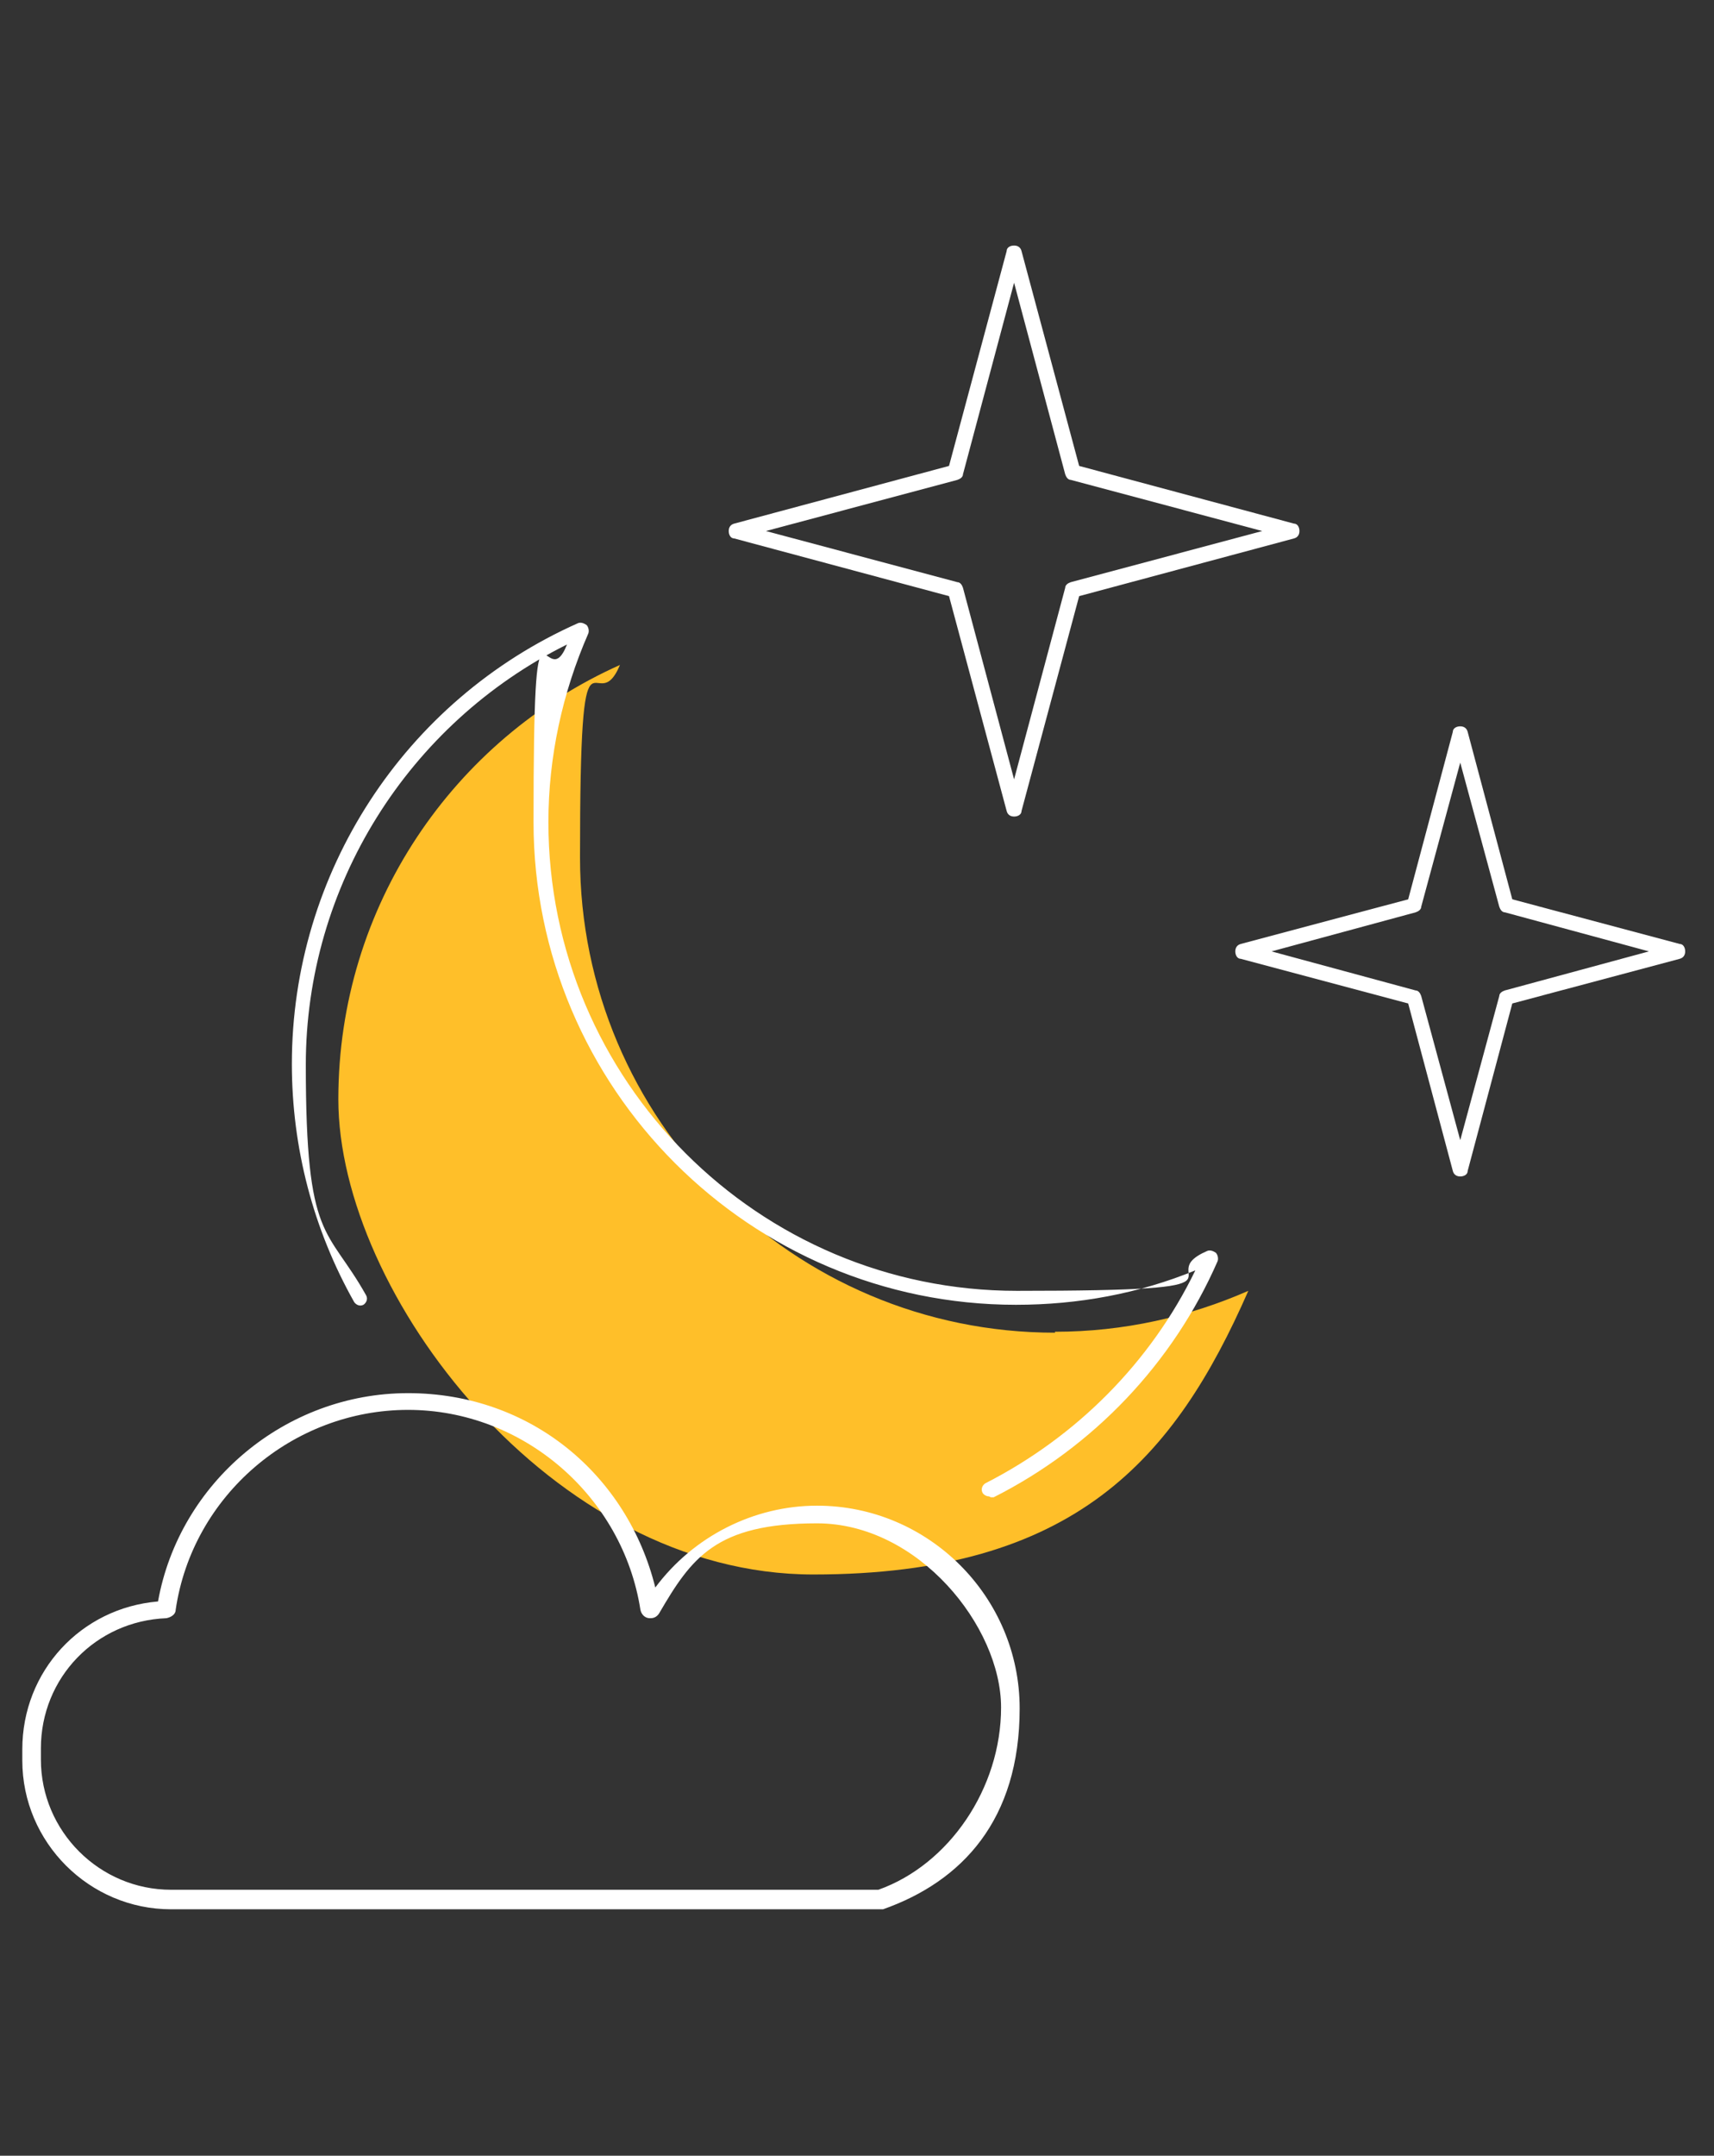
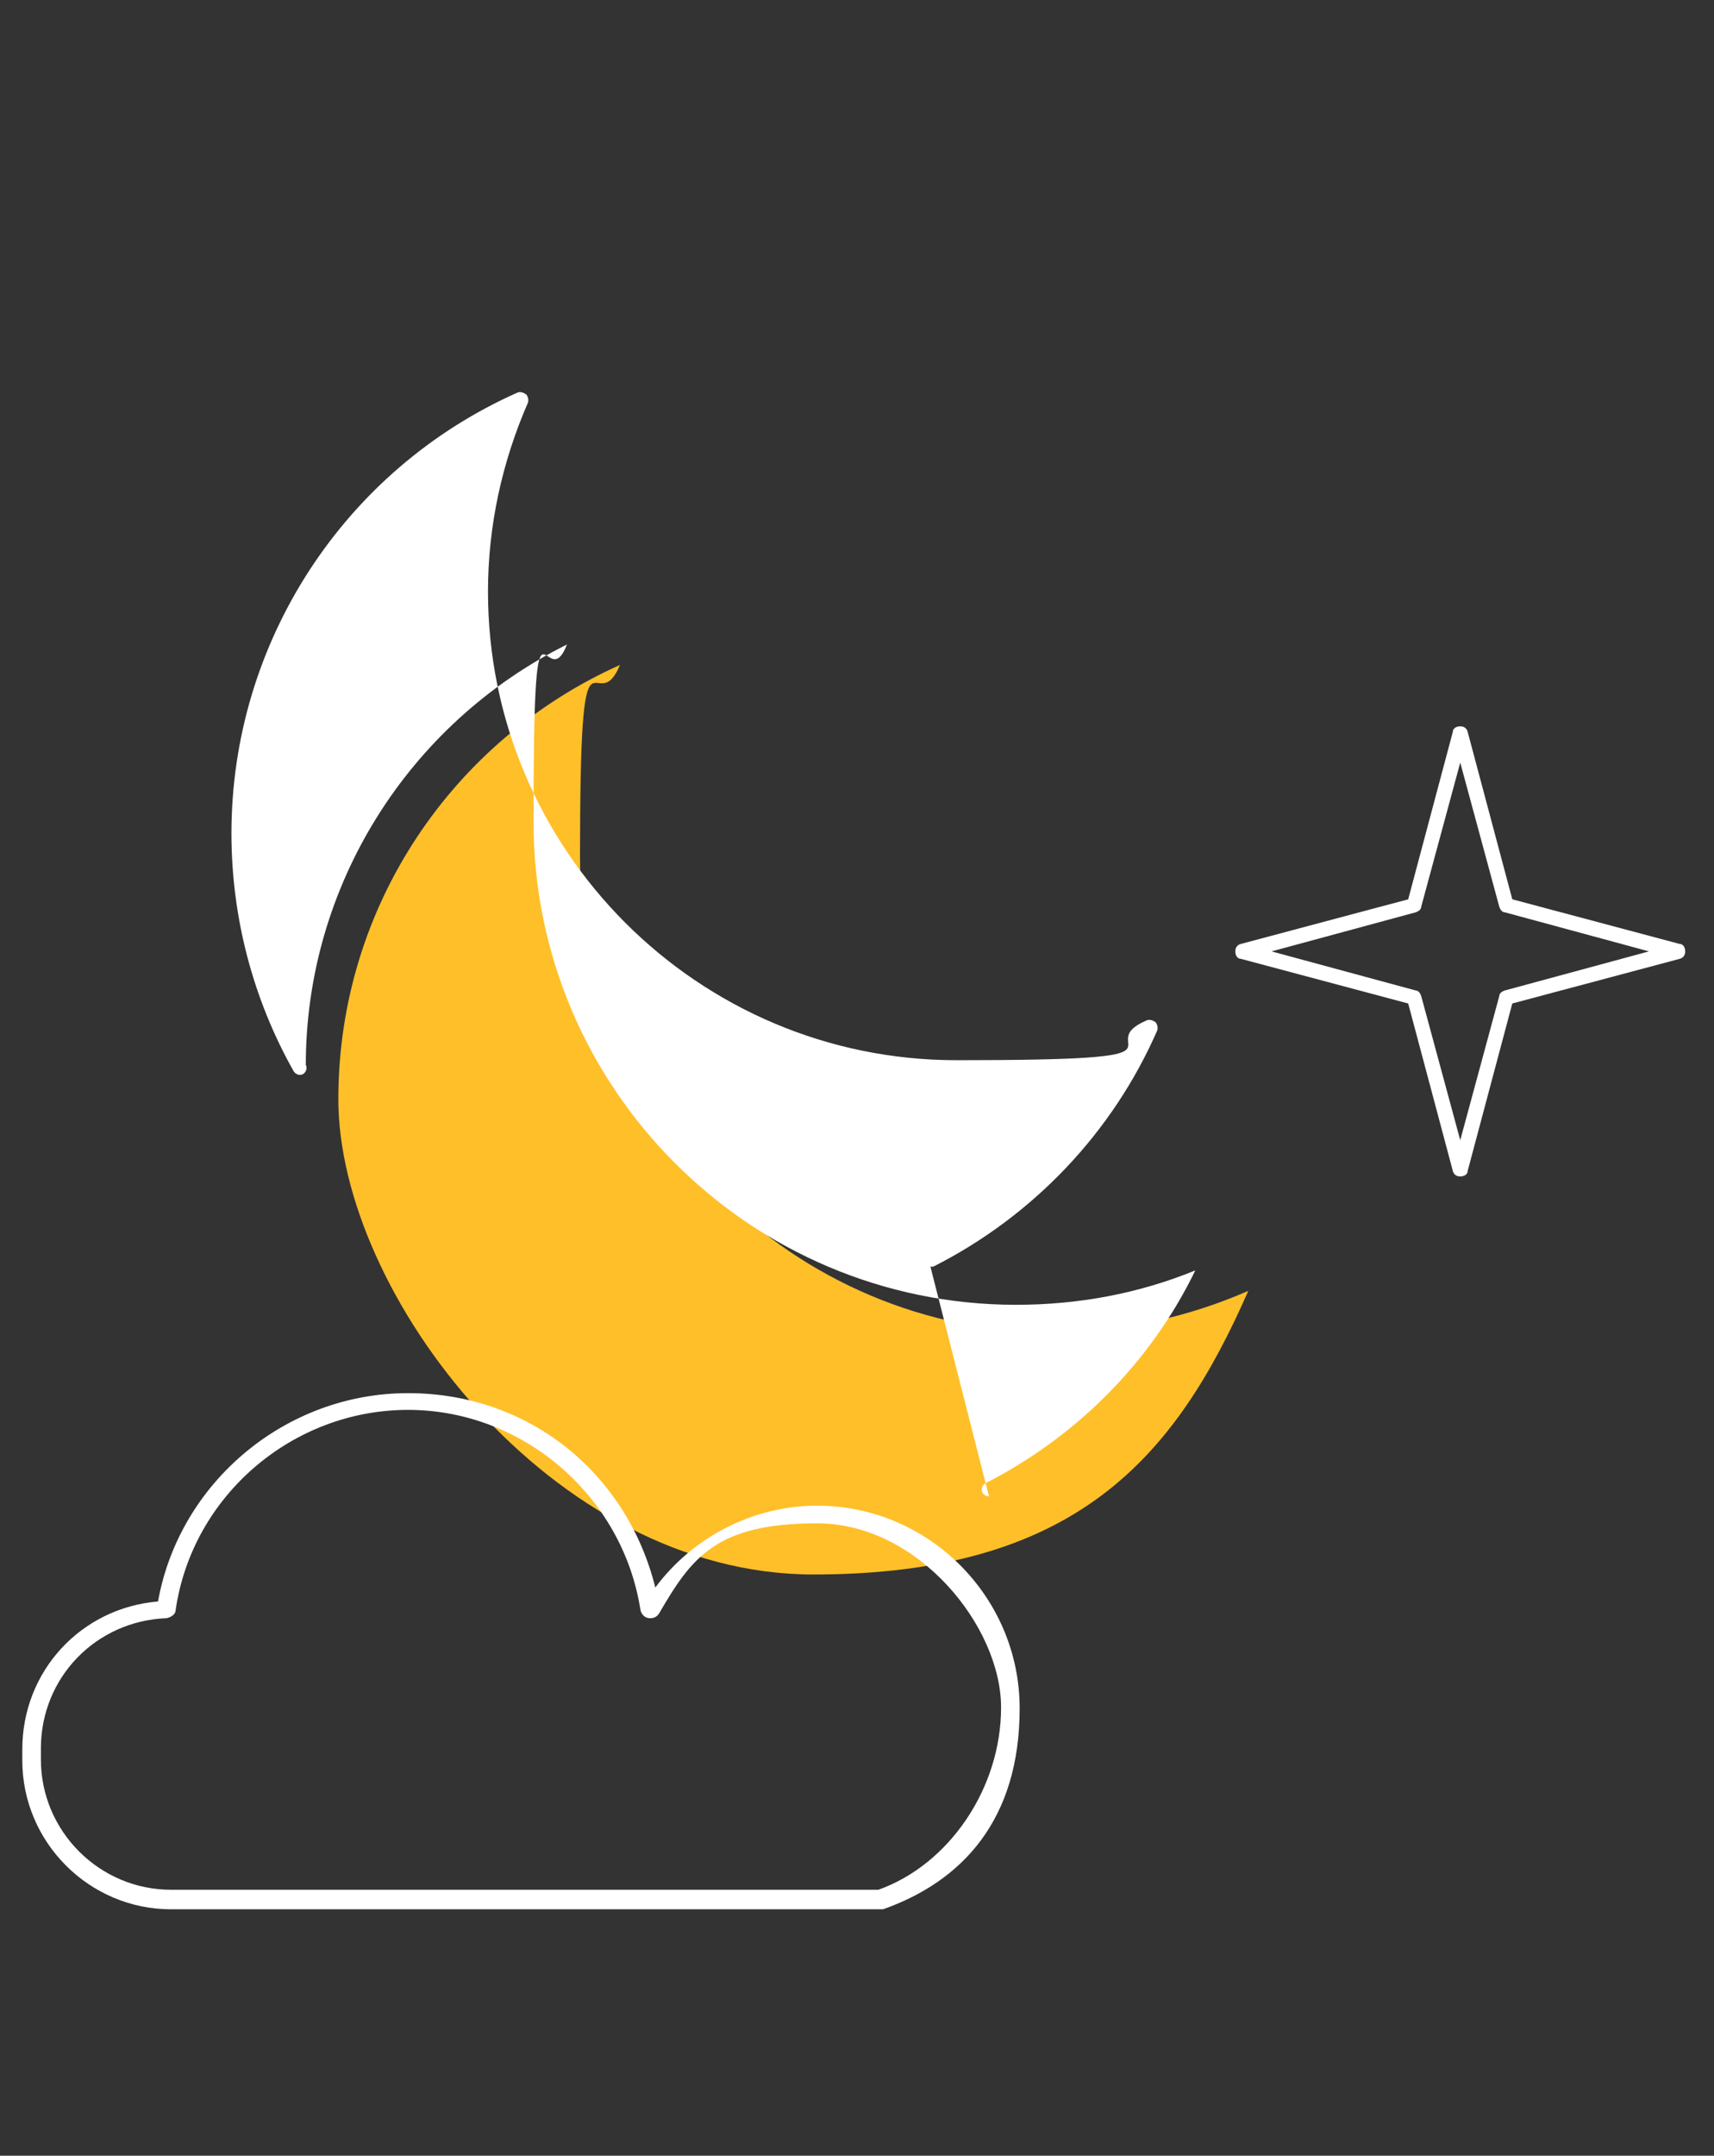
<svg xmlns="http://www.w3.org/2000/svg" id="Calque_1" data-name="Calque 1" viewBox="0 0 184.4 231.8">
  <rect x="0" y="0" width="184.4" height="231.8" fill="#333333" stroke="none" />
  <defs>
    <style> .cls-1 { fill: #ffbf29; } .cls-1, .cls-2 { stroke-width: 0px; } .cls-2 { fill: #fff; } </style>
  </defs>
  <path class="cls-1" d="M113.5,143.3c-28.2,0-51.1-22.9-51.1-51.1s1.6-14.3,4.3-20.7c-17.9,8-30.3,25.9-30.3,46.7s22.9,51.1,51.1,51.1,38.9-12.5,46.8-30.5c-6.4,2.8-13.4,4.4-20.8,4.4Z" />
-   <path class="cls-2" d="M106.4,160.9c-.3,0-.6-.2-.7-.4-.2-.4,0-.8.3-1,9.8-5,17.8-13,22.6-22.9-6.1,2.5-12.6,3.7-19.3,3.7-28.6,0-51.9-23.3-51.9-51.9s1.2-13,3.6-19.1c-17.1,8.5-28.1,26-28.1,45.2s2.3,17.3,6.5,24.8c.2.4,0,.8-.3,1-.4.2-.8,0-1-.3-4.4-7.8-6.7-16.6-6.7-25.6,0-20.5,12.1-39.1,30.8-47.4.3-.1.6,0,.9.2.2.2.3.6.2.9-2.8,6.4-4.3,13.3-4.3,20.3,0,27.8,22.6,50.4,50.4,50.4s14-1.5,20.5-4.3c.3-.1.6,0,.9.2.2.2.3.6.2.9-4.8,11-13.4,20-24.1,25.4-.1,0-.2,0-.3,0Z" />
-   <path class="cls-2" d="M109.1,87.8c-.4,0-.7-.2-.8-.6l-6.2-23.1-23.1-6.2c-.4,0-.6-.4-.6-.8s.2-.7.6-.8l23.1-6.2,6.2-23.1c0-.4.4-.6.8-.6s.7.2.8.6l6.2,23.1,23.1,6.2c.4,0,.6.4.6.8s-.2.7-.6.8l-23.1,6.2-6.2,23.1c0,.4-.4.6-.8.6ZM82.4,57.1l20.6,5.5c.3,0,.5.3.6.6l5.5,20.6,5.5-20.6c0-.3.3-.5.6-.6l20.6-5.5-20.6-5.5c-.3,0-.5-.3-.6-.6l-5.5-20.6-5.5,20.6c0,.3-.3.5-.6.6l-20.6,5.5ZM102.7,50.8h0,0Z" />
+   <path class="cls-2" d="M106.4,160.9c-.3,0-.6-.2-.7-.4-.2-.4,0-.8.3-1,9.8-5,17.8-13,22.6-22.9-6.1,2.5-12.6,3.7-19.3,3.7-28.6,0-51.9-23.3-51.9-51.9s1.2-13,3.6-19.1c-17.1,8.5-28.1,26-28.1,45.2c.2.4,0,.8-.3,1-.4.2-.8,0-1-.3-4.4-7.8-6.7-16.6-6.7-25.6,0-20.5,12.1-39.1,30.8-47.4.3-.1.6,0,.9.2.2.2.3.6.2.9-2.8,6.4-4.3,13.3-4.3,20.3,0,27.8,22.6,50.4,50.4,50.4s14-1.5,20.5-4.3c.3-.1.6,0,.9.2.2.2.3.6.2.9-4.8,11-13.4,20-24.1,25.4-.1,0-.2,0-.3,0Z" />
  <path class="cls-2" d="M157.1,126.5c-.4,0-.7-.2-.8-.6l-4.8-18-18-4.8c-.4,0-.6-.4-.6-.8s.2-.7.6-.8l18-4.8,4.8-18c0-.4.4-.6.8-.6h0c.4,0,.7.2.8.6l4.8,18,18,4.8c.4,0,.6.4.6.8s-.2.7-.6.8l-18,4.8-4.8,18c0,.4-.4.6-.8.6ZM136.8,102.3l15.5,4.2c.3,0,.5.3.6.6l4.2,15.5,4.2-15.5c0-.3.3-.5.6-.6l15.5-4.2-15.5-4.2c-.3,0-.5-.3-.6-.6l-4.2-15.5-4.2,15.5c0,.3-.3.5-.6.6l-15.5,4.2ZM152.1,97.4h0,0Z" />
  <path class="cls-2" d="M89.6,205.3c-.3,0-.6,0-.9,0-.5,0-1.1,0-1.6,0-.6,0-1.1,0-1.7,0H18.4c-8.8,0-16-7.2-16-16v-1.2c0-8.4,6.3-15.2,14.6-15.9,2.3-12.8,13.7-22.4,26.9-22.4s23.6,8.8,26.6,20.9c4.1-5.5,10.6-8.8,17.4-8.8,12,0,21.8,9.8,21.8,21.8s-6.2,18.6-14.7,21.6c-.1,0-.2,0-.3,0h-4.2c-.3,0-.6,0-.9,0ZM87.9,203.2c.3,0,.6,0,.9,0,.5,0,1,0,1.5,0,0,0,0,0,.1,0h4.1c7.6-2.7,13.2-10.9,13.2-19.6s-8.9-19.8-19.8-19.8-13.5,3.7-17,9.7c-.2.3-.5.5-.9.5h-.1c-.5,0-.9-.4-1-.9-1.9-12.2-12.6-21.5-25-21.5s-23.2,9.2-25,21.5c0,.5-.5.8-1,.9-7.6.3-13.5,6.4-13.5,14v1.2c0,7.7,6.3,14,14,14h67s0,0,.1,0c.5,0,1,0,1.5,0,.3,0,.6,0,.9,0Z" />
</svg>